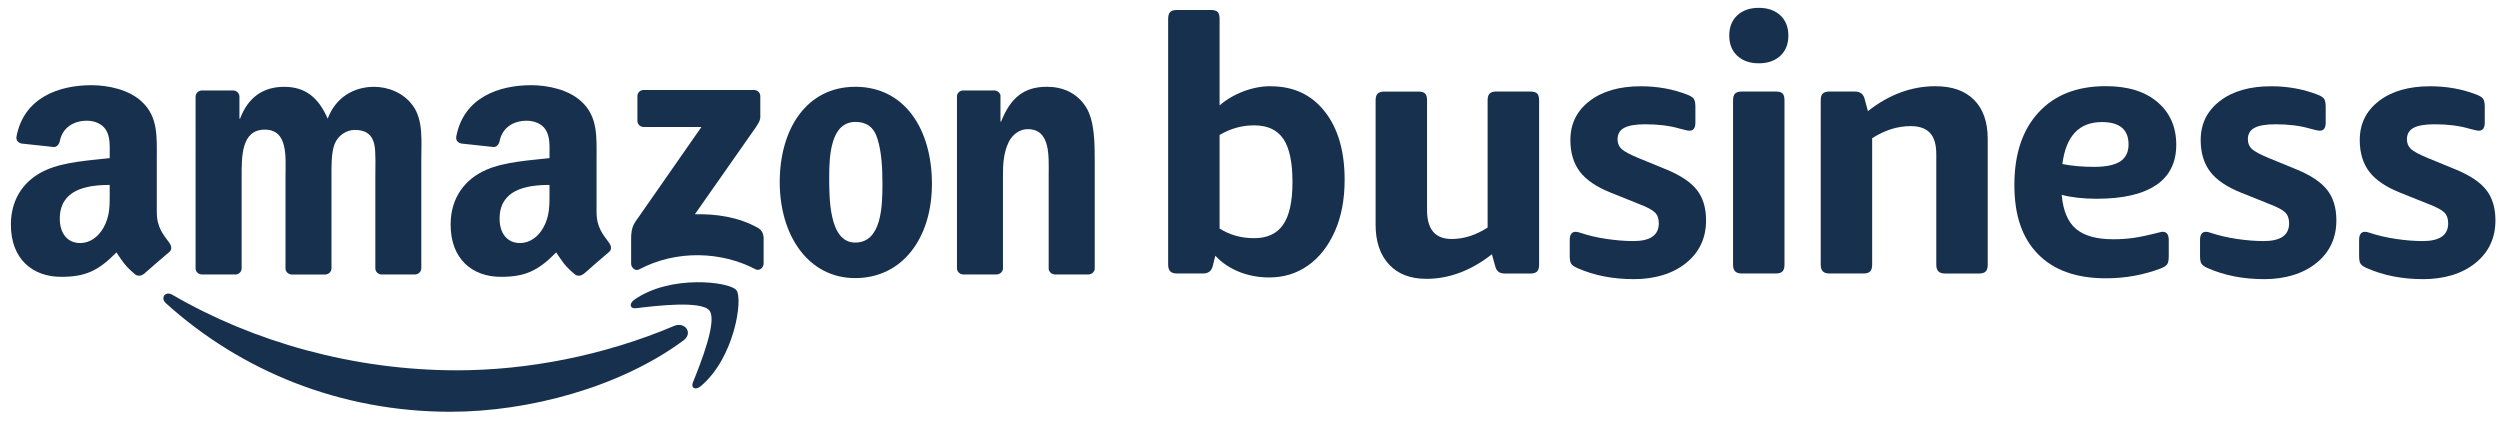
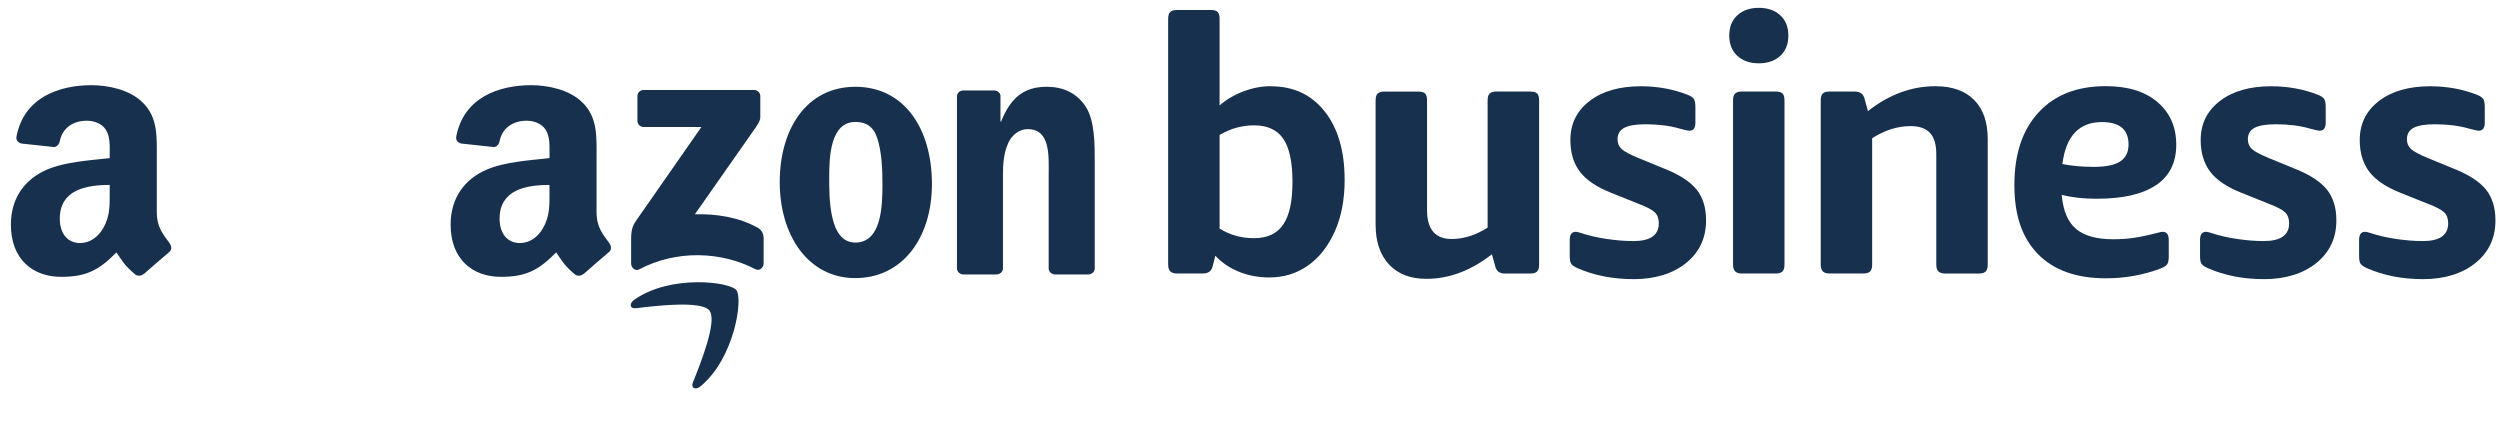
<svg xmlns="http://www.w3.org/2000/svg" id="Layer_1" data-name="Layer 1" viewBox="0 0 1166.5 197.5">
  <defs>
    <style>
      .cls-1, .cls-2 {
        fill: #16304e;
      }

      .cls-2 {
        fill-rule: evenodd;
      }
    </style>
  </defs>
  <g id="logo">
    <g>
      <g>
        <path class="cls-1" d="M1006.05,86.38c6.25-4.24,9.39-10.52,9.39-18.82s-2.9-14.92-8.73-19.9c-5.8-4.98-13.87-7.46-24.15-7.46-13.39,0-23.86,4.09-31.37,12.26-7.54,8.17-11.28,19.46-11.28,33.82s3.66,24.81,11.05,32.32c7.36,7.51,17.9,11.26,31.61,11.26,9.07,0,17.66-1.56,25.73-4.64,1.42-.55,2.4-1.19,2.9-1.9,.5-.71,.74-1.95,.74-3.72v-7.62c0-2.53-.95-3.82-2.82-3.82-.21,0-.5,.03-.82,.08-.34,.05-.66,.13-1,.26-5.19,1.32-9.28,2.19-12.21,2.56-2.93,.4-5.96,.58-9.04,.58-7.75,0-13.52-1.61-17.35-4.8-3.82-3.22-6.06-8.52-6.72-15.92,4.64,1.21,10.12,1.82,16.42,1.82,12.18,0,21.38-2.14,27.63-6.38l.03,.03Zm-43.74-9.86c1.66-13.05,7.8-19.56,18.43-19.56,8.3,0,12.44,3.48,12.44,10.44,0,3.53-1.27,6.17-3.82,7.88-2.56,1.71-6.64,2.58-12.29,2.58s-10.36-.45-14.76-1.32v-.03Z" />
        <path class="cls-1" d="M714,42.7h-15.79c-1.42,0-2.48,.32-3.11,.92-.66,.61-.98,1.69-.98,3.24v59.32c-5.48,3.53-11.07,5.33-16.77,5.33-7.67,0-11.49-4.48-11.49-13.44V46.89c0-1.56-.29-2.64-.9-3.24-.61-.61-1.66-.92-3.22-.92h-15.79c-1.42,0-2.48,.32-3.11,.92-.66,.61-.98,1.69-.98,3.24v57.97c0,7.86,2.08,14.02,6.25,18.53,4.17,4.48,9.97,6.72,17.43,6.72,10.62,0,20.83-3.82,30.58-11.47l1.48,5.33c.32,1.32,.84,2.27,1.56,2.82,.71,.55,1.71,.84,3.03,.84h11.84c1.53,0,2.61-.34,3.22-1,.61-.66,.9-1.71,.9-3.16V46.89c0-1.56-.29-2.64-.9-3.24-.61-.61-1.66-.92-3.22-.92l-.03-.03Z" />
        <path class="cls-1" d="M592.89,40.22c-4.17,0-8.38,.79-12.65,2.4-4.27,1.61-7.99,3.8-11.18,6.56V8.82c0-1.56-.29-2.64-.9-3.24-.61-.61-1.66-.92-3.22-.92h-15.79c-1.42,0-2.48,.32-3.11,.92-.66,.61-.98,1.69-.98,3.24V123.45c0,1.45,.32,2.5,.98,3.16,.66,.66,1.69,1,3.11,1h12.15c2.53,0,4.06-1.21,4.61-3.66l1.16-4.64c2.95,3.22,6.62,5.69,11.02,7.49,4.38,1.77,9.1,2.66,14.13,2.66,6.8,0,12.81-1.85,18.08-5.56,5.27-3.72,9.41-8.99,12.5-15.87,3.06-6.85,4.61-14.89,4.61-24.1,0-13.39-3.08-24.04-9.28-31.9-6.2-7.86-14.6-11.78-25.23-11.78l-.03-.03Zm5.83,64.61c-2.9,4.22-7.43,6.3-13.55,6.3s-11.28-1.5-16.11-4.48V62.97c5.04-2.98,10.41-4.48,16.11-4.48,6.25,0,10.78,2.11,13.63,6.3,2.85,4.22,4.27,10.91,4.27,20.09s-1.45,15.74-4.35,19.93v.03Z" />
        <path class="cls-1" d="M777.11,78.92l-12.5-5.14c-4.06-1.66-6.72-3.08-7.96-4.24-1.27-1.16-1.9-2.69-1.9-4.56,0-2.43,1.03-4.22,3.11-5.33,2.08-1.11,5.38-1.66,9.86-1.66,6.04,0,11.34,.66,15.95,2,2.4,.66,3.95,1,4.61,1,1.87,0,2.79-1.27,2.79-3.82v-7.3c0-1.77-.24-3.01-.74-3.74-.5-.71-1.45-1.34-2.87-1.9-6.8-2.66-14.08-3.98-21.85-3.98-9.97,0-17.95,2.29-23.91,6.88-5.98,4.59-8.96,10.65-8.96,18.19,0,5.98,1.48,10.91,4.43,14.79,2.95,3.88,7.78,7.14,14.47,9.81l12.81,5.14c3.82,1.45,6.38,2.77,7.65,3.98,1.27,1.21,1.9,2.93,1.9,5.14,0,5.54-3.95,8.3-11.84,8.3-3.95,0-8.15-.34-12.57-1-4.43-.66-8.46-1.61-12.07-2.82-.98-.34-1.77-.5-2.29-.5-1.87,0-2.79,1.27-2.79,3.82v7.49c0,1.66,.21,2.85,.66,3.56,.45,.71,1.42,1.42,2.95,2.08,7.78,3.43,16.56,5.14,26.31,5.14s18.22-2.53,24.41-7.57c6.2-5.04,9.28-11.65,9.28-19.85,0-5.88-1.45-10.62-4.35-14.29-2.9-3.66-7.75-6.85-14.55-9.62h-.03Z" />
        <path class="cls-1" d="M1145.43,78.92l-12.5-5.14c-4.06-1.66-6.72-3.08-7.96-4.24-1.27-1.16-1.9-2.69-1.9-4.56,0-2.43,1.03-4.22,3.11-5.33,2.08-1.11,5.38-1.66,9.86-1.66,6.04,0,11.34,.66,15.95,2,2.4,.66,3.95,1,4.61,1,1.87,0,2.79-1.27,2.79-3.82v-7.3c0-1.77-.24-3.01-.74-3.74-.5-.71-1.45-1.34-2.87-1.9-6.8-2.66-14.08-3.98-21.85-3.98-9.97,0-17.95,2.29-23.91,6.88-5.98,4.59-8.96,10.65-8.96,18.19,0,5.98,1.48,10.91,4.43,14.79,2.95,3.88,7.78,7.14,14.47,9.81l12.81,5.14c3.82,1.45,6.38,2.77,7.65,3.98,1.27,1.21,1.9,2.93,1.9,5.14,0,5.54-3.95,8.3-11.84,8.3-3.95,0-8.15-.34-12.57-1-4.43-.66-8.46-1.61-12.07-2.82-.98-.34-1.77-.5-2.29-.5-1.87,0-2.79,1.27-2.79,3.82v7.49c0,1.66,.21,2.85,.66,3.56,.45,.71,1.42,1.42,2.95,2.08,7.78,3.43,16.56,5.14,26.31,5.14s18.22-2.53,24.41-7.57c6.2-5.04,9.28-11.65,9.28-19.85,0-5.88-1.45-10.62-4.35-14.29-2.9-3.66-7.75-6.85-14.55-9.62h-.03Z" />
        <path class="cls-1" d="M1071.21,78.92l-12.5-5.14c-4.06-1.66-6.72-3.08-7.96-4.24-1.27-1.16-1.9-2.69-1.9-4.56,0-2.43,1.03-4.22,3.11-5.33,2.08-1.11,5.38-1.66,9.86-1.66,6.04,0,11.34,.66,15.95,2,2.4,.66,3.95,1,4.61,1,1.87,0,2.79-1.27,2.79-3.82v-7.3c0-1.77-.24-3.01-.74-3.74-.5-.71-1.45-1.34-2.87-1.9-6.8-2.66-14.08-3.98-21.85-3.98-9.97,0-17.95,2.29-23.91,6.88-5.98,4.59-8.96,10.65-8.96,18.19,0,5.98,1.48,10.91,4.43,14.79,2.95,3.88,7.78,7.14,14.47,9.81l12.81,5.14c3.82,1.45,6.38,2.77,7.65,3.98,1.27,1.21,1.9,2.93,1.9,5.14,0,5.54-3.95,8.3-11.84,8.3-3.95,0-8.15-.34-12.57-1s-8.46-1.61-12.07-2.82c-.98-.34-1.74-.5-2.29-.5-1.87,0-2.79,1.27-2.79,3.82v7.49c0,1.66,.21,2.85,.66,3.56s1.42,1.42,2.95,2.08c7.78,3.43,16.56,5.14,26.31,5.14s18.22-2.53,24.41-7.57c6.2-5.04,9.28-11.65,9.28-19.85,0-5.88-1.45-10.62-4.35-14.29-2.9-3.66-7.75-6.85-14.55-9.62h-.03Z" />
        <path class="cls-1" d="M903.13,40.22c-11.18,0-21.7,3.88-31.56,11.63l-1.48-5.48c-.55-2.43-2.08-3.66-4.61-3.66h-11.84c-1.42,0-2.48,.32-3.11,.92-.66,.61-.98,1.69-.98,3.24V123.45c0,1.45,.32,2.5,.98,3.16,.66,.66,1.69,1,3.11,1h15.79c1.53,0,2.61-.34,3.22-1,.61-.66,.9-1.71,.9-3.16v-58.97c5.91-3.77,11.89-5.64,17.93-5.64,4.06,0,7.07,1.05,9.04,3.16,1.98,2.11,2.95,5.43,2.95,9.97v51.49c0,1.45,.32,2.5,.98,3.16,.66,.66,1.69,1,3.11,1h15.79c1.53,0,2.61-.34,3.22-1,.61-.66,.9-1.71,.9-3.16v-58.63c0-7.86-2.11-13.92-6.33-18.19-4.22-4.27-10.23-6.41-18.01-6.41h0Z" />
        <path class="cls-1" d="M828.52,42.7h-15.79c-1.42,0-2.48,.32-3.11,.92-.66,.61-.98,1.69-.98,3.24V123.45c0,1.45,.32,2.5,.98,3.16,.66,.66,1.69,1,3.11,1h15.79c1.53,0,2.61-.34,3.22-1,.61-.66,.9-1.71,.9-3.16V46.87c0-1.56-.29-2.64-.9-3.24-.61-.61-1.66-.92-3.22-.92Z" />
        <path class="cls-1" d="M820.66,3.66c-4.17,0-7.51,1.16-10.02,3.48-2.53,2.32-3.77,5.48-3.77,9.46s1.27,7.14,3.77,9.46c2.53,2.32,5.85,3.48,10.02,3.48s7.51-1.16,10.02-3.48c2.53-2.32,3.77-5.48,3.77-9.46s-1.27-7.14-3.77-9.46c-2.53-2.32-5.85-3.48-10.02-3.48Z" />
      </g>
      <g>
        <g>
-           <path class="cls-2" d="M318.82,158.91c-29.39,21.7-72,33.22-108.67,33.22-51.41,0-97.7-19.01-132.74-50.64-2.74-2.48-.29-5.88,3.01-3.95,37.8,21.99,84.55,35.25,132.82,35.25,32.56,0,68.36-6.75,101.31-20.72,4.96-2.11,9.12,3.27,4.27,6.85Z" />
          <path class="cls-2" d="M331.06,144.94c-3.77-4.8-24.83-2.27-34.32-1.13-2.87,.34-3.32-2.16-.74-3.98,16.82-11.81,44.39-8.41,47.58-4.46,3.22,3.98-.84,31.64-16.61,44.82-2.43,2.03-4.72,.95-3.66-1.74,3.56-8.86,11.49-28.68,7.72-33.51h.03Z" />
        </g>
        <g>
          <path class="cls-2" d="M297.42,56.36v-11.47c0-1.74,1.32-2.9,2.9-2.9h51.46c1.63,0,2.98,1.19,2.98,2.9v9.83c0,1.66-1.4,3.8-3.88,7.22l-26.65,38.04c9.89-.24,20.35,1.27,29.34,6.3,2.03,1.13,2.58,2.82,2.74,4.48v12.26c0,1.69-1.85,3.64-3.8,2.61-15.84-8.3-36.86-9.2-54.36,.11-1.79,.95-3.66-.98-3.66-2.66v-11.65c0-1.87,.03-5.06,1.92-7.88l30.87-44.29h-26.89c-1.63,0-2.95-1.19-2.98-2.9h0Z" />
-           <path class="cls-2" d="M109.71,128.06h-15.66c-1.48-.11-2.69-1.21-2.79-2.64V45.1c0-1.61,1.37-2.9,3.03-2.9h14.58c1.53,.08,2.74,1.24,2.85,2.69v10.49h.29c3.8-10.15,10.97-14.87,20.59-14.87s15.92,4.75,20.3,14.87c3.8-10.15,12.42-14.87,21.62-14.87,6.56,0,13.73,2.72,18.11,8.78,4.96,6.78,3.95,16.56,3.95,25.18v50.7c0,1.61-1.37,2.9-3.03,2.9h-15.63c-1.58-.11-2.79-1.34-2.79-2.87v-42.6c0-3.37,.29-11.84-.45-15.05-1.16-5.4-4.67-6.93-9.2-6.93-3.8,0-7.75,2.53-9.36,6.59-1.61,4.06-1.45,10.81-1.45,15.4v42.58c0,1.61-1.34,2.9-3.01,2.9h-15.63c-1.58-.11-2.82-1.34-2.82-2.87v-42.6c0-8.96,1.45-22.14-9.65-22.14s-10.81,12.84-10.81,22.14v42.58c0,1.61-1.34,2.9-3.03,2.9Z" />
          <path class="cls-2" d="M399.04,40.49c23.23,0,35.8,19.96,35.8,45.32s-13.87,43.95-35.8,43.95-35.22-19.96-35.22-44.79,12.58-44.47,35.22-44.47Zm.13,16.4c-11.55,0-12.26,15.71-12.26,25.52s-.16,30.77,12.13,30.77,12.71-16.9,12.71-27.21c0-6.75-.29-14.87-2.35-21.3-1.74-5.59-5.27-7.78-10.23-7.78h0Z" />
          <path class="cls-2" d="M464.95,128.06h-15.61c-1.56-.11-2.82-1.34-2.82-2.87V44.81c.11-1.48,1.4-2.61,2.98-2.61h14.53c1.37,.08,2.5,1,2.79,2.24v12.29h.29c4.38-10.99,10.52-16.24,21.33-16.24,7.01,0,13.89,2.53,18.27,9.46,4.09,6.43,4.09,17.24,4.09,25.02v50.56c-.18,1.42-1.45,2.53-3.01,2.53h-15.69c-1.45-.11-2.61-1.16-2.79-2.53v-43.63c0-8.78,1.03-21.64-9.78-21.64-3.8,0-7.3,2.53-9.07,6.43-2.19,4.9-2.48,9.81-2.48,15.21v43.26c0,1.61-1.37,2.9-3.06,2.9h.03Z" />
          <path class="cls-2" d="M256.4,89.68c0,6.09,.13,11.18-2.93,16.61-2.48,4.4-6.43,7.12-10.84,7.12-6.01,0-9.52-4.59-9.52-11.36,0-13.34,11.97-15.76,23.28-15.76v3.4Zm15.76,38.17c-1.03,.92-2.53,1-3.69,.37-5.19-4.32-6.12-6.33-8.96-10.44-8.59,8.75-14.68,11.39-25.81,11.39-13.18,0-23.44-8.15-23.44-24.39,0-12.71,6.88-21.35,16.69-25.57,8.49-3.72,20.35-4.4,29.45-5.43v-2.03c0-3.72,.29-8.12-1.9-11.36-1.9-2.87-5.56-4.06-8.78-4.06-5.96,0-11.28,3.06-12.58,9.41-.26,1.42-1.29,2.82-2.72,2.87l-15.18-1.63c-1.29-.29-2.72-1.32-2.35-3.27,3.48-18.4,20.11-23.96,35.01-23.96,7.62,0,17.58,2.03,23.57,7.8,7.62,7.12,6.88,16.61,6.88,26.94v24.39c0,7.33,3.06,10.55,5.91,14.5,1,1.42,1.21,3.11-.05,4.17-3.19,2.69-8.88,7.62-12,10.39h-.03l-.03-.08Z" />
          <path class="cls-2" d="M51.19,89.68c0,6.09,.16,11.18-2.93,16.61-2.48,4.4-6.43,7.12-10.84,7.12-6.01,0-9.52-4.59-9.52-11.36,0-13.34,11.97-15.76,23.28-15.76v3.4Zm15.79,38.17c-1.03,.92-2.53,1-3.69,.37-5.19-4.32-6.14-6.33-8.96-10.44-8.59,8.75-14.68,11.39-25.81,11.39-13.18,0-23.44-8.15-23.44-24.39,0-12.71,6.88-21.35,16.69-25.57,8.49-3.72,20.35-4.4,29.42-5.43v-2.03c0-3.72,.29-8.12-1.9-11.36-1.9-2.87-5.56-4.06-8.78-4.06-5.96,0-11.28,3.06-12.58,9.41-.26,1.42-1.29,2.82-2.72,2.87l-15.16-1.63c-1.29-.29-2.72-1.32-2.35-3.27,3.48-18.4,20.11-23.96,35.01-23.96,7.62,0,17.58,2.03,23.57,7.8,7.62,7.12,6.88,16.61,6.88,26.94v24.39c0,7.33,3.06,10.55,5.91,14.5,1,1.42,1.24,3.11-.05,4.17-3.19,2.69-8.88,7.62-12,10.39h-.03l-.03-.08Z" />
        </g>
      </g>
    </g>
  </g>
</svg>